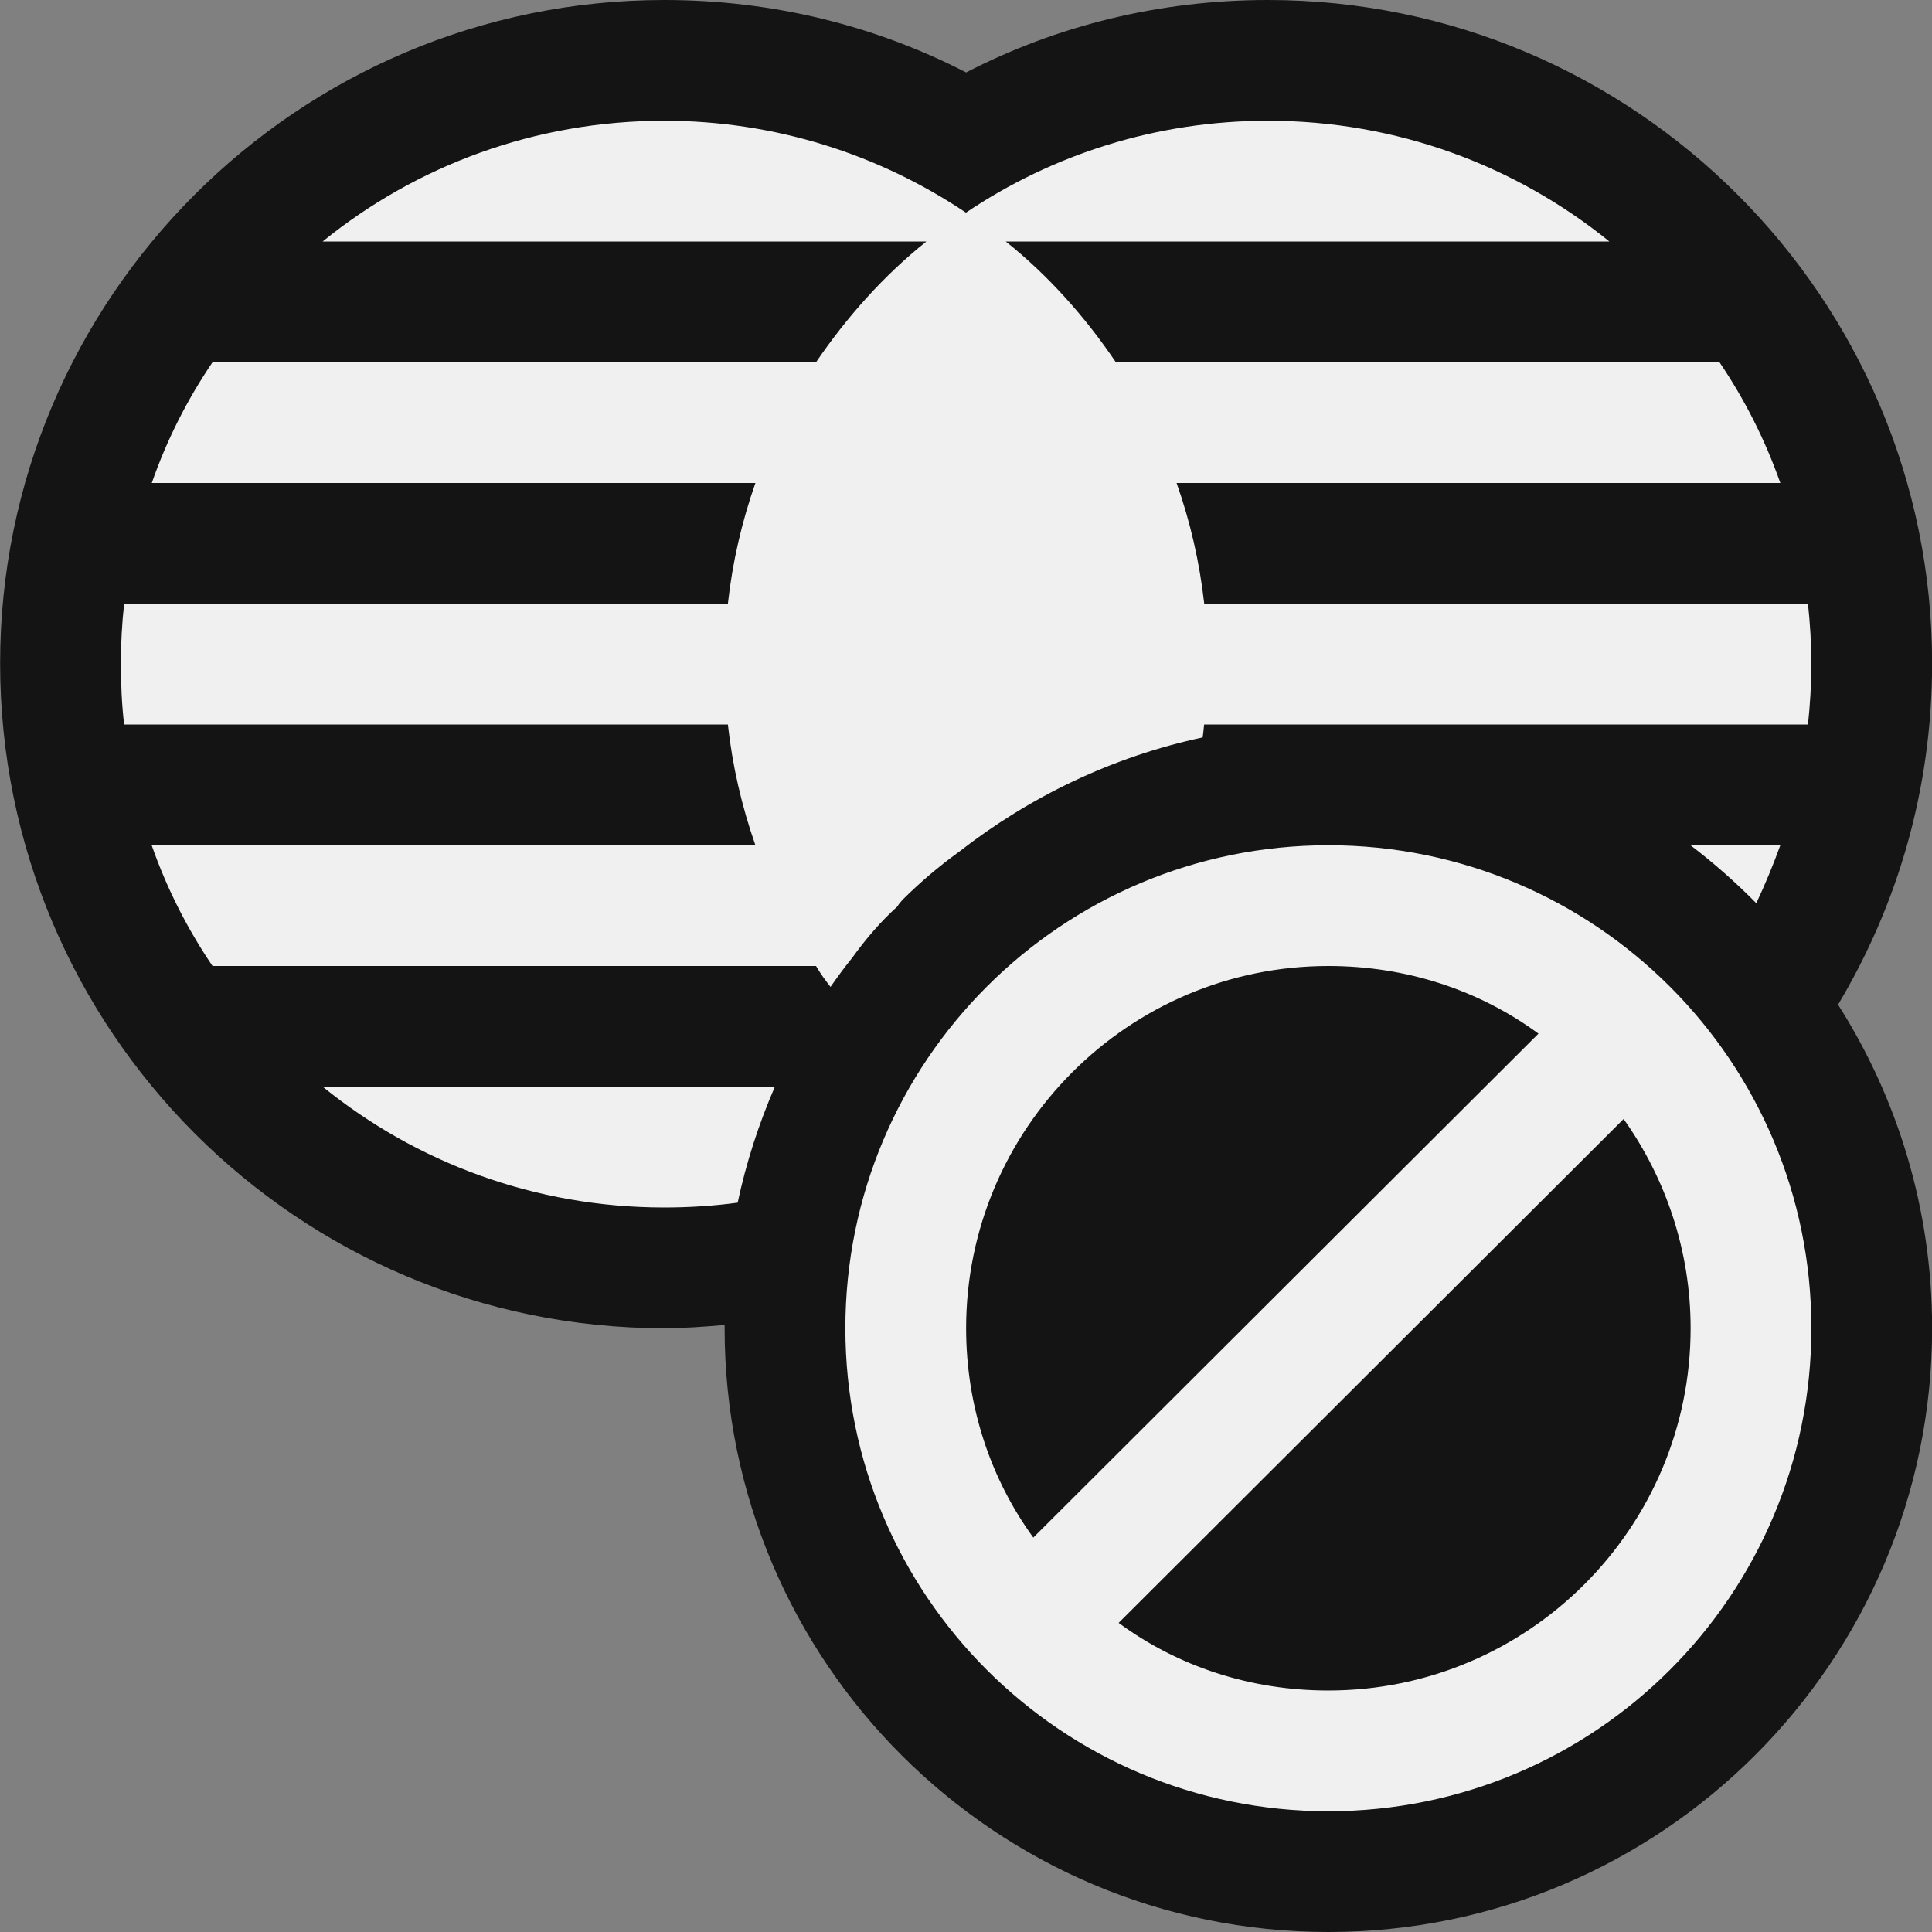
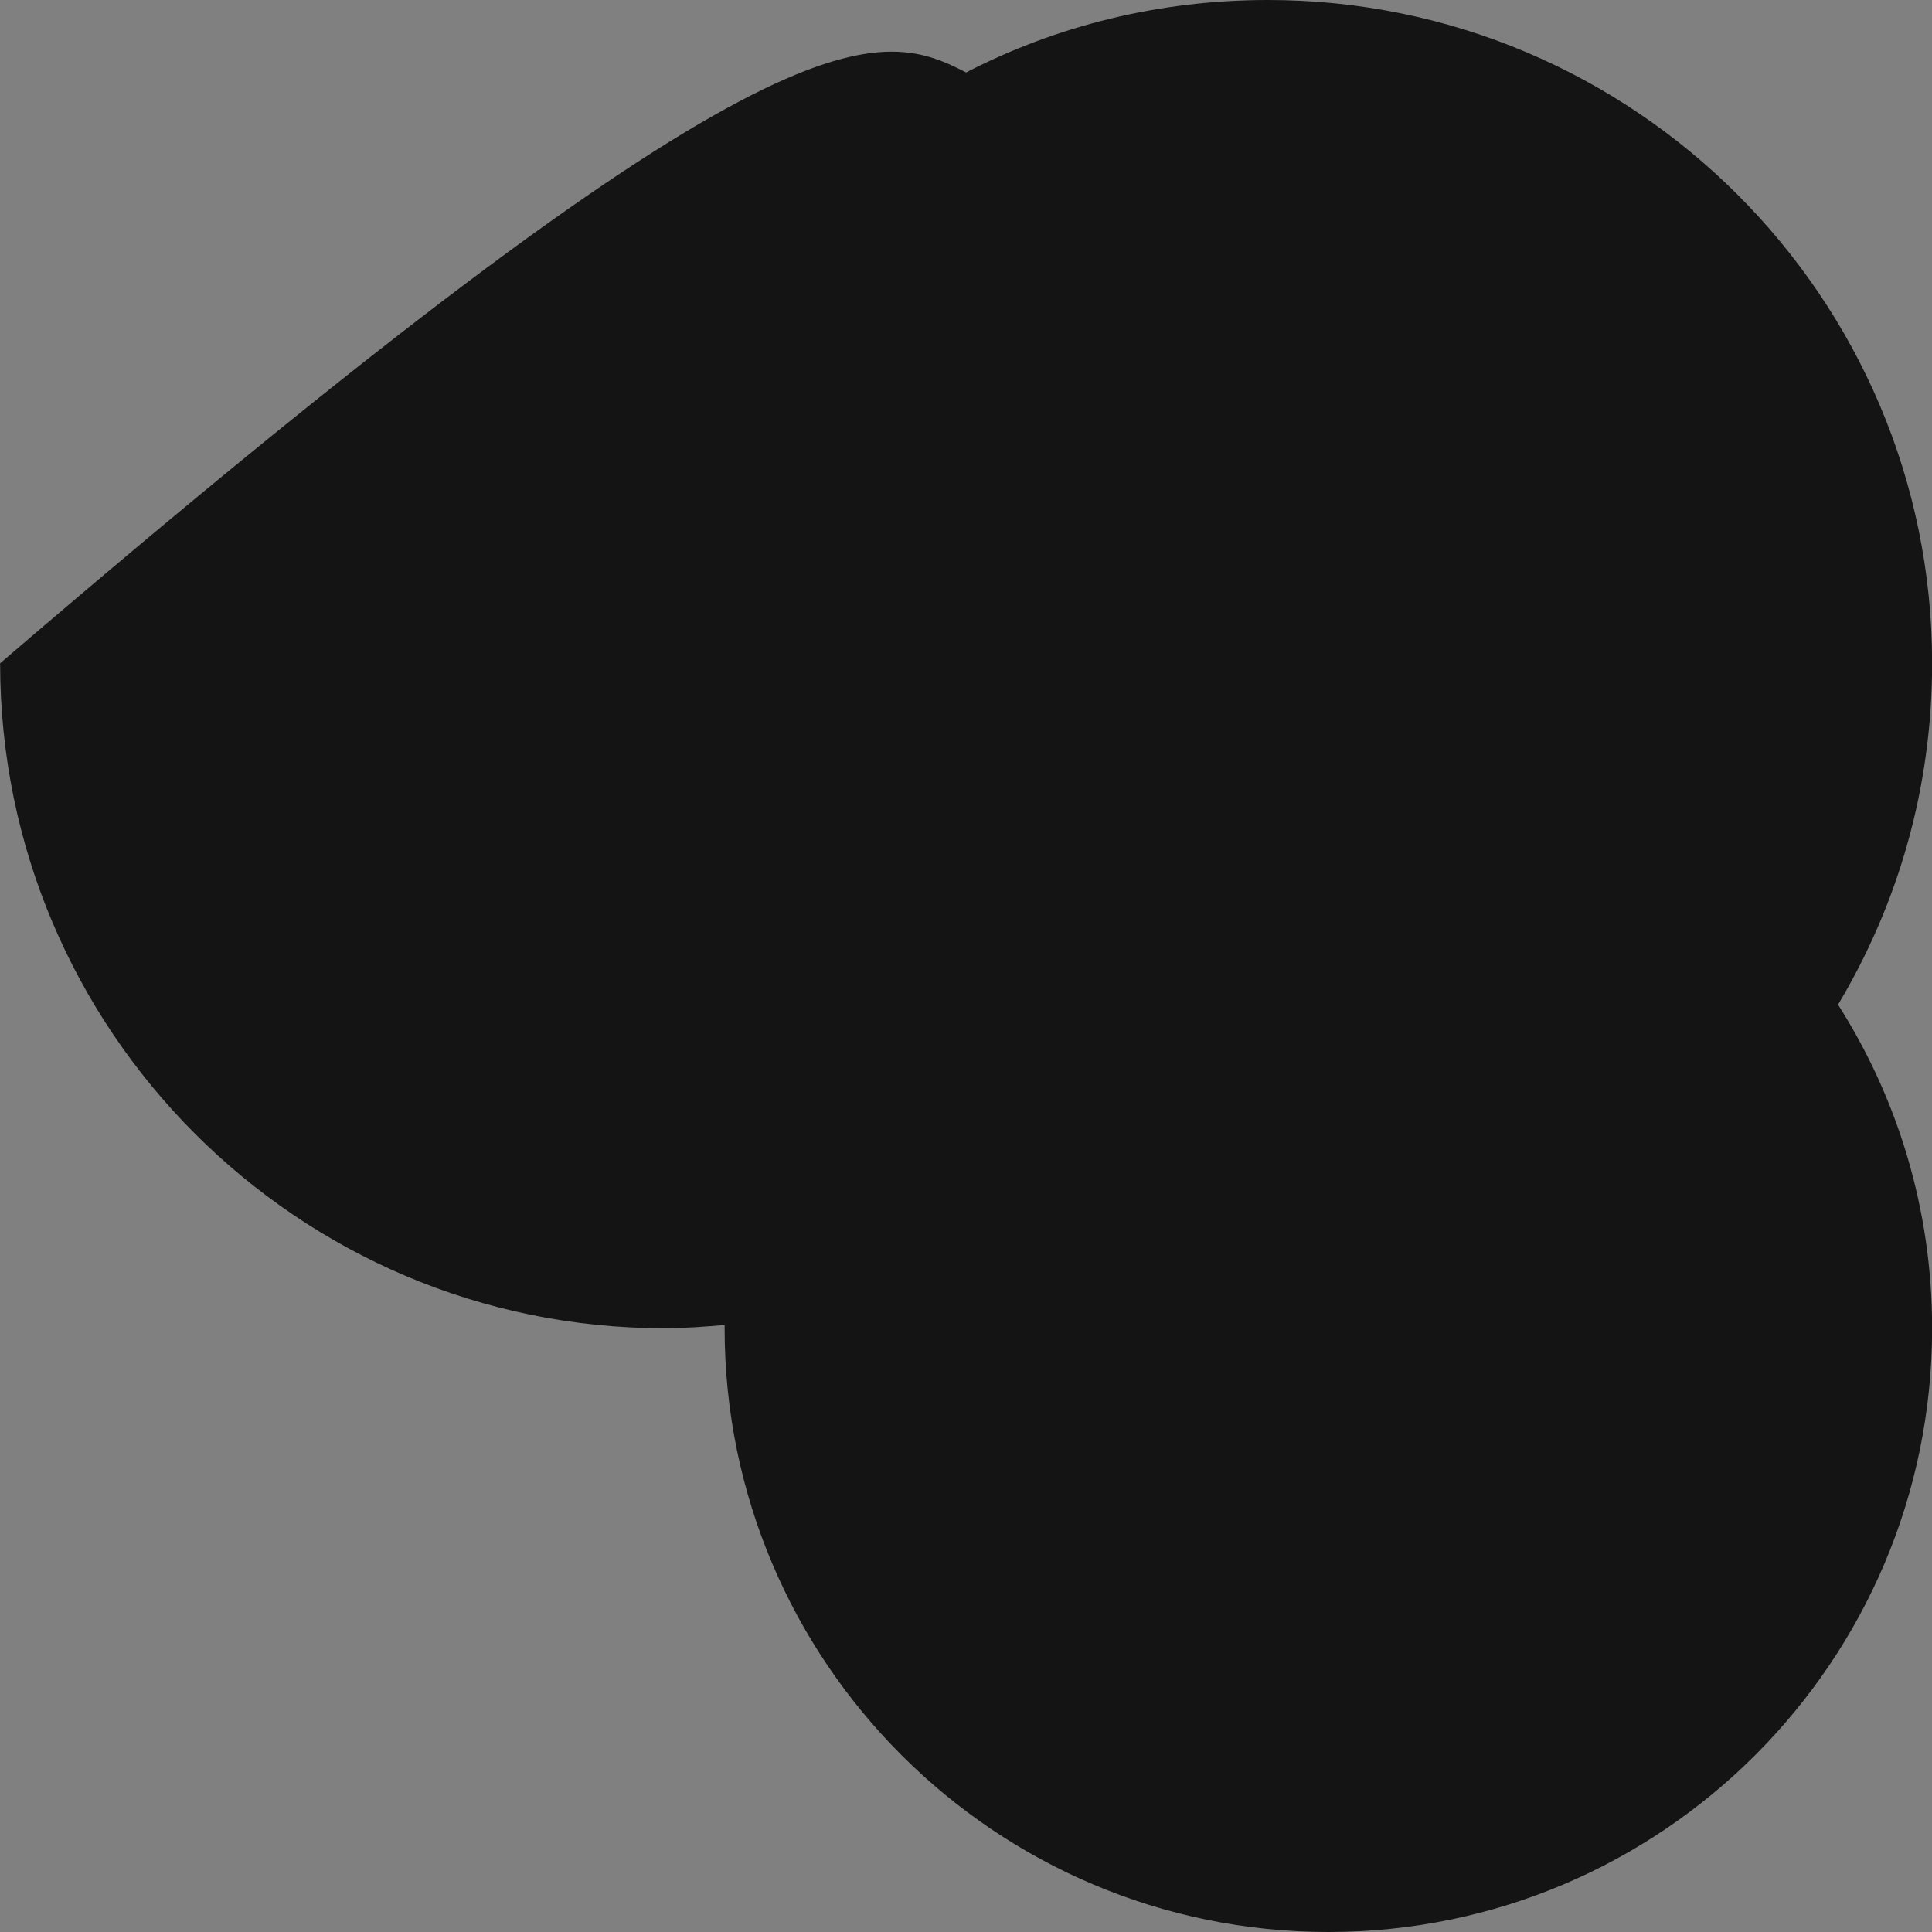
<svg xmlns="http://www.w3.org/2000/svg" width="16" height="16" viewBox="0 0 16 16" fill="none">
  <rect x="0" y="0" width="16" height="16" fill="#808080" stroke="none" />
-   <path fill-rule="evenodd" clip-rule="evenodd" d="M6.001 11C6.001 10.987 6.001 10.987 6.001 10.973C5.836 10.987 5.669 11 5.501 11C2.465 11 0.001 8.533 0.001 5.493C0.001 2.467 2.465 0 5.501 0C6.401 0 7.25 0.213 8.001 0.6C8.75 0.213 9.6 0 10.501 0C13.537 0 16.001 2.467 16.001 5.493C16.001 6.533 15.716 7.493 15.222 8.32C15.714 9.093 16.001 10.013 16.001 11C16.001 13.76 13.761 16 11.001 16C8.24 16 6.001 13.76 6.001 11Z" fill="#141414" />
-   <path fill-rule="evenodd" clip-rule="evenodd" d="M7.001 11C7.001 8.787 8.793 7 11.001 7C13.209 7 15.001 8.787 15.001 11C15.001 13.213 13.209 15 11.001 15C8.793 15 7.001 13.213 7.001 11ZM14.001 11C14.001 10.36 13.796 9.76 13.446 9.267L9.264 13.44C9.754 13.8 10.354 14 11.001 14C12.657 14 14.001 12.653 14.001 11ZM8.557 12.733H8.558L12.741 8.56C12.25 8.2 11.649 8 11.001 8C9.345 8 8.001 9.347 8.001 11C8.001 11.653 8.208 12.253 8.557 12.733ZM2.673 9H6.417C6.284 9.307 6.18 9.627 6.109 9.96C5.91 9.987 5.706 10 5.501 10C4.43 10 3.446 9.627 2.673 9ZM6.758 8H1.76C1.552 7.693 1.382 7.36 1.256 7H6.256C6.144 6.68 6.066 6.347 6.028 6H1.028C1.009 5.84 1.001 5.667 1.001 5.493C1.001 5.333 1.01 5.16 1.028 5H6.028C6.066 4.653 6.144 4.32 6.256 4H1.257C1.382 3.64 1.552 3.307 1.76 3H6.758C7.012 2.627 7.32 2.28 7.672 2H2.672C3.445 1.373 4.429 1 5.501 1C6.422 1 7.282 1.28 7.998 1.76H8.001C8.714 1.28 9.574 1 10.501 1C11.57 1 12.554 1.373 13.328 2H8.329C8.681 2.28 8.989 2.627 9.241 3H14.24C14.448 3.307 14.617 3.64 14.744 4H9.744C9.857 4.32 9.934 4.653 9.973 5H14.973C14.99 5.16 15.001 5.333 15.001 5.493C15.001 5.667 14.99 5.84 14.973 6H11.028C11.018 6 11.009 6 11.001 6C10.992 6 10.982 6 10.973 6H9.972C9.968 6.04 9.964 6.08 9.96 6.107C9.21 6.267 8.525 6.6 7.944 7.053C7.777 7.173 7.62 7.307 7.473 7.453C7.464 7.467 7.446 7.48 7.432 7.507C7.298 7.627 7.172 7.773 7.057 7.933C6.992 8.013 6.934 8.093 6.878 8.173C6.837 8.12 6.797 8.067 6.758 8ZM14 7H14.744C14.686 7.16 14.62 7.32 14.545 7.48C14.374 7.307 14.193 7.147 14 7Z" fill="#F0F0F0" />
+   <path fill-rule="evenodd" clip-rule="evenodd" d="M6.001 11C6.001 10.987 6.001 10.987 6.001 10.973C5.836 10.987 5.669 11 5.501 11C2.465 11 0.001 8.533 0.001 5.493C6.401 0 7.25 0.213 8.001 0.6C8.75 0.213 9.6 0 10.501 0C13.537 0 16.001 2.467 16.001 5.493C16.001 6.533 15.716 7.493 15.222 8.32C15.714 9.093 16.001 10.013 16.001 11C16.001 13.76 13.761 16 11.001 16C8.24 16 6.001 13.76 6.001 11Z" fill="#141414" />
</svg>